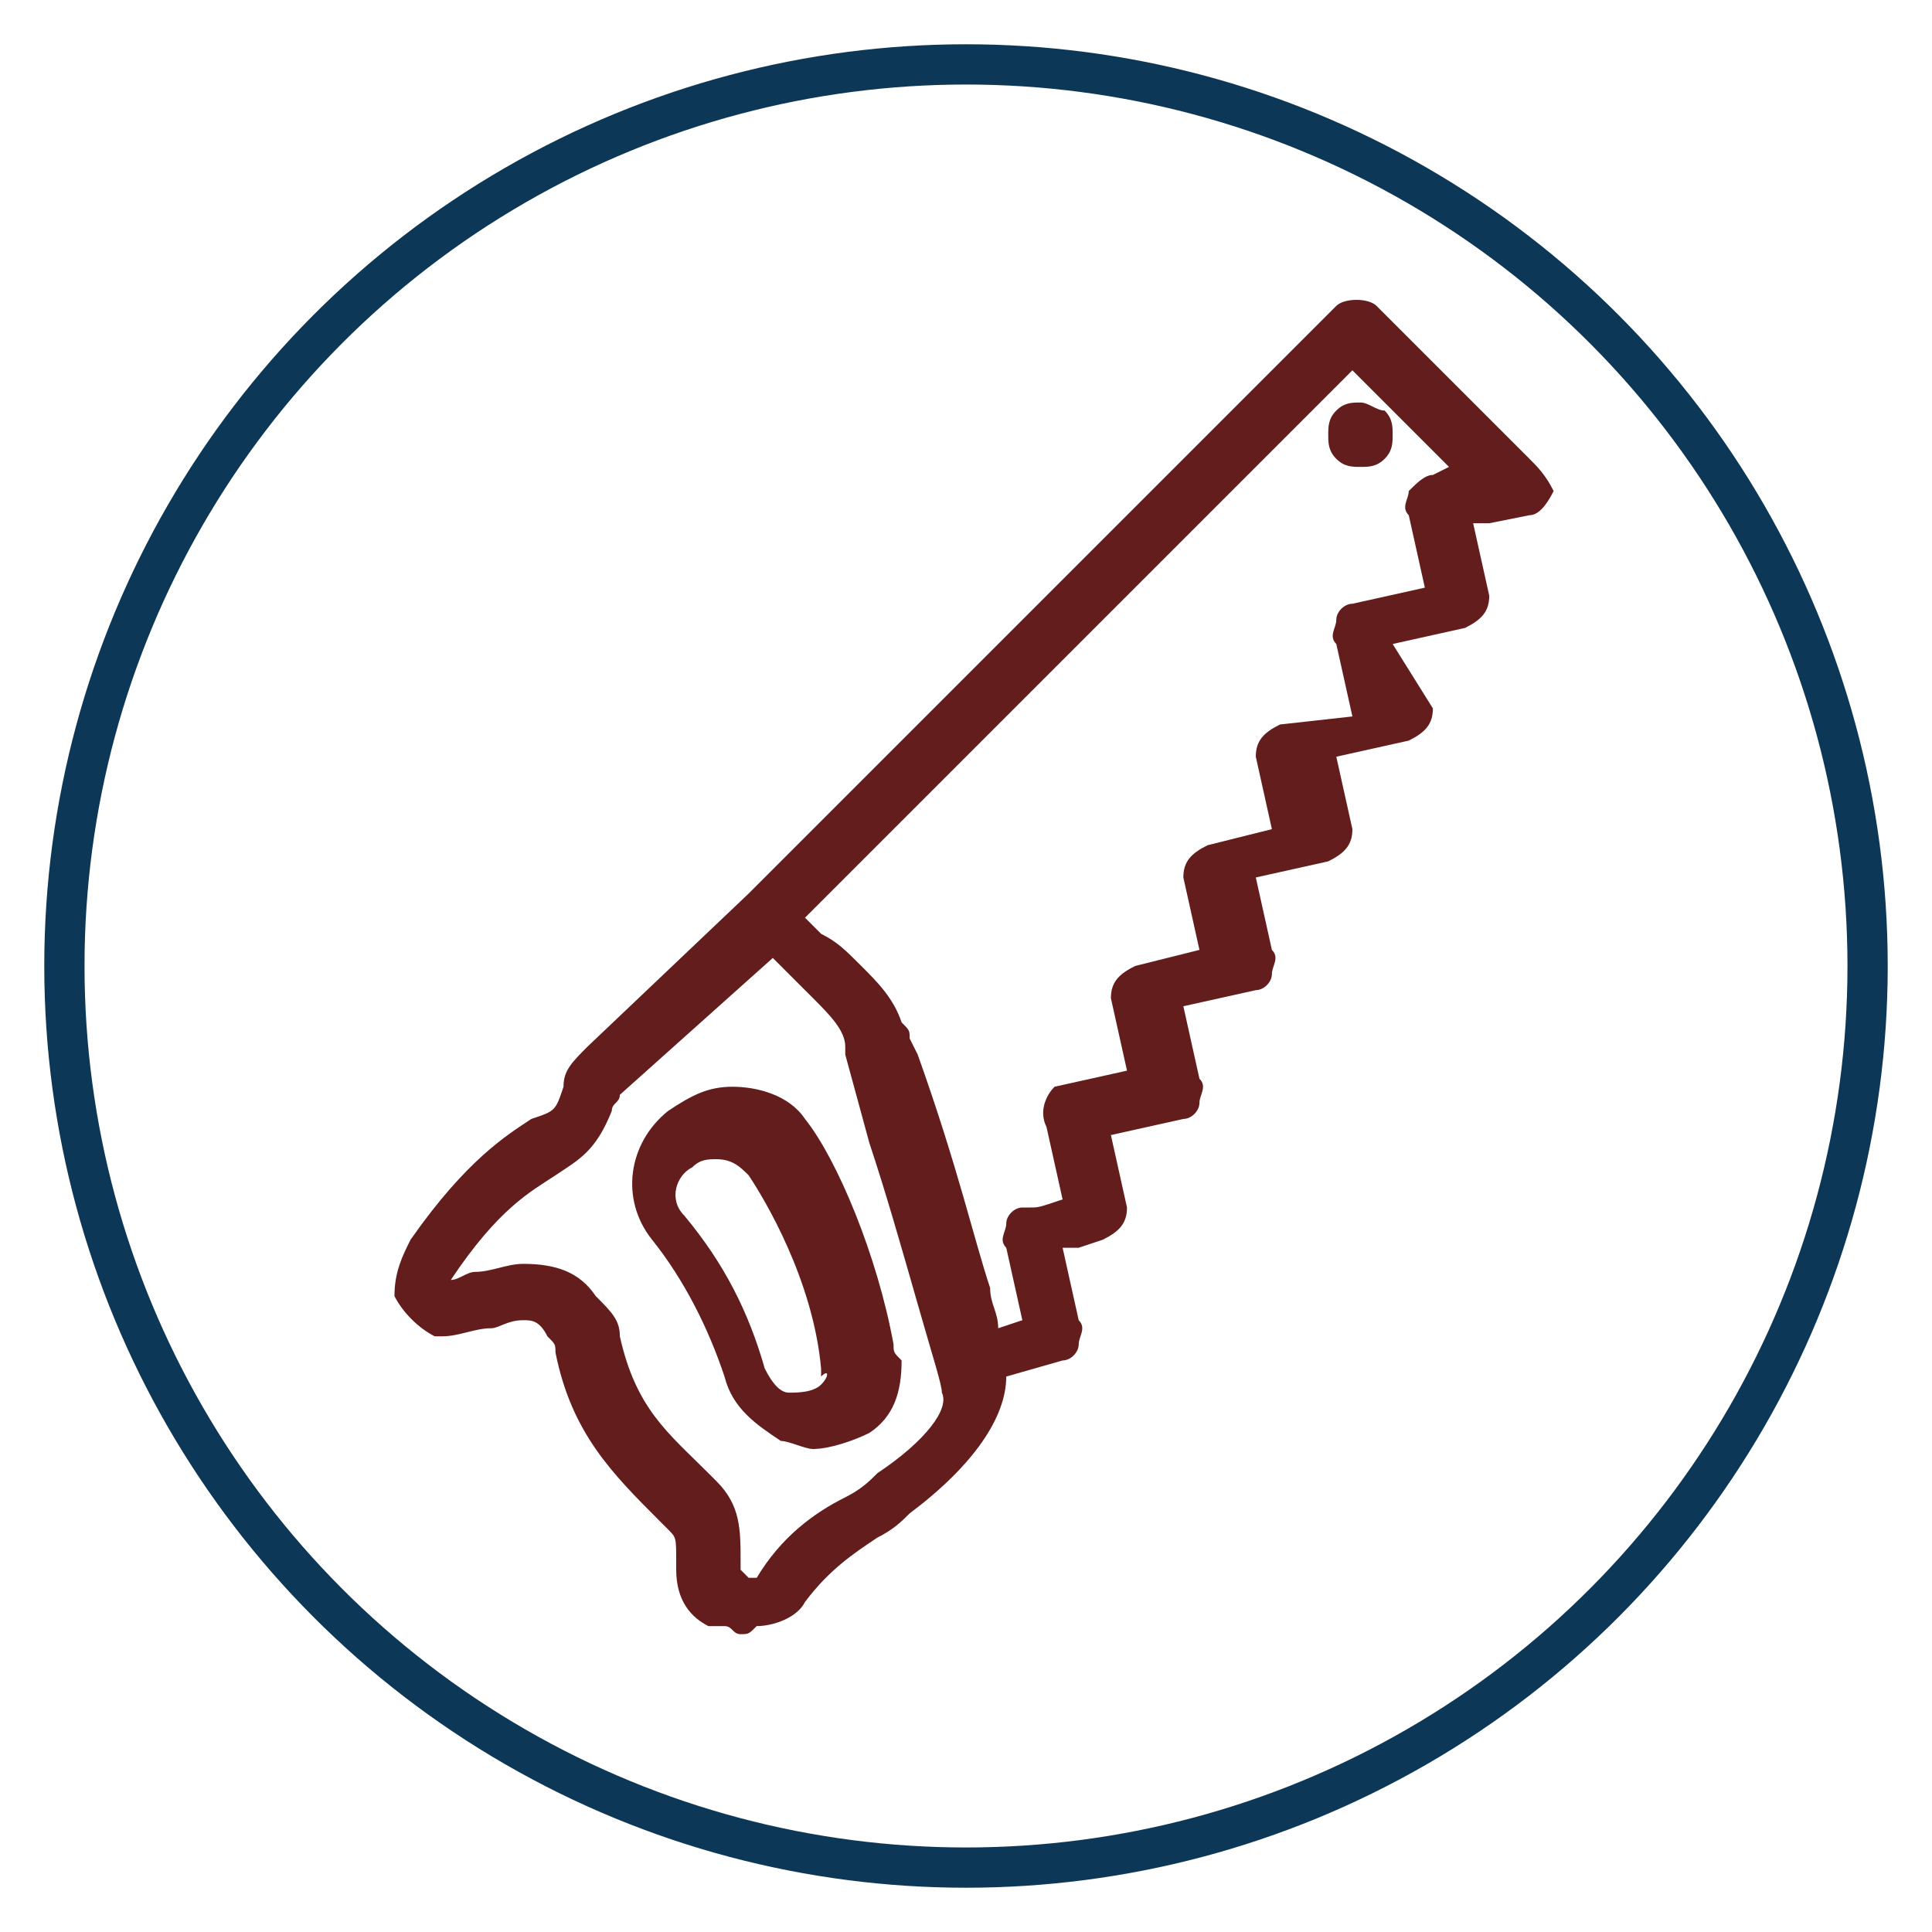
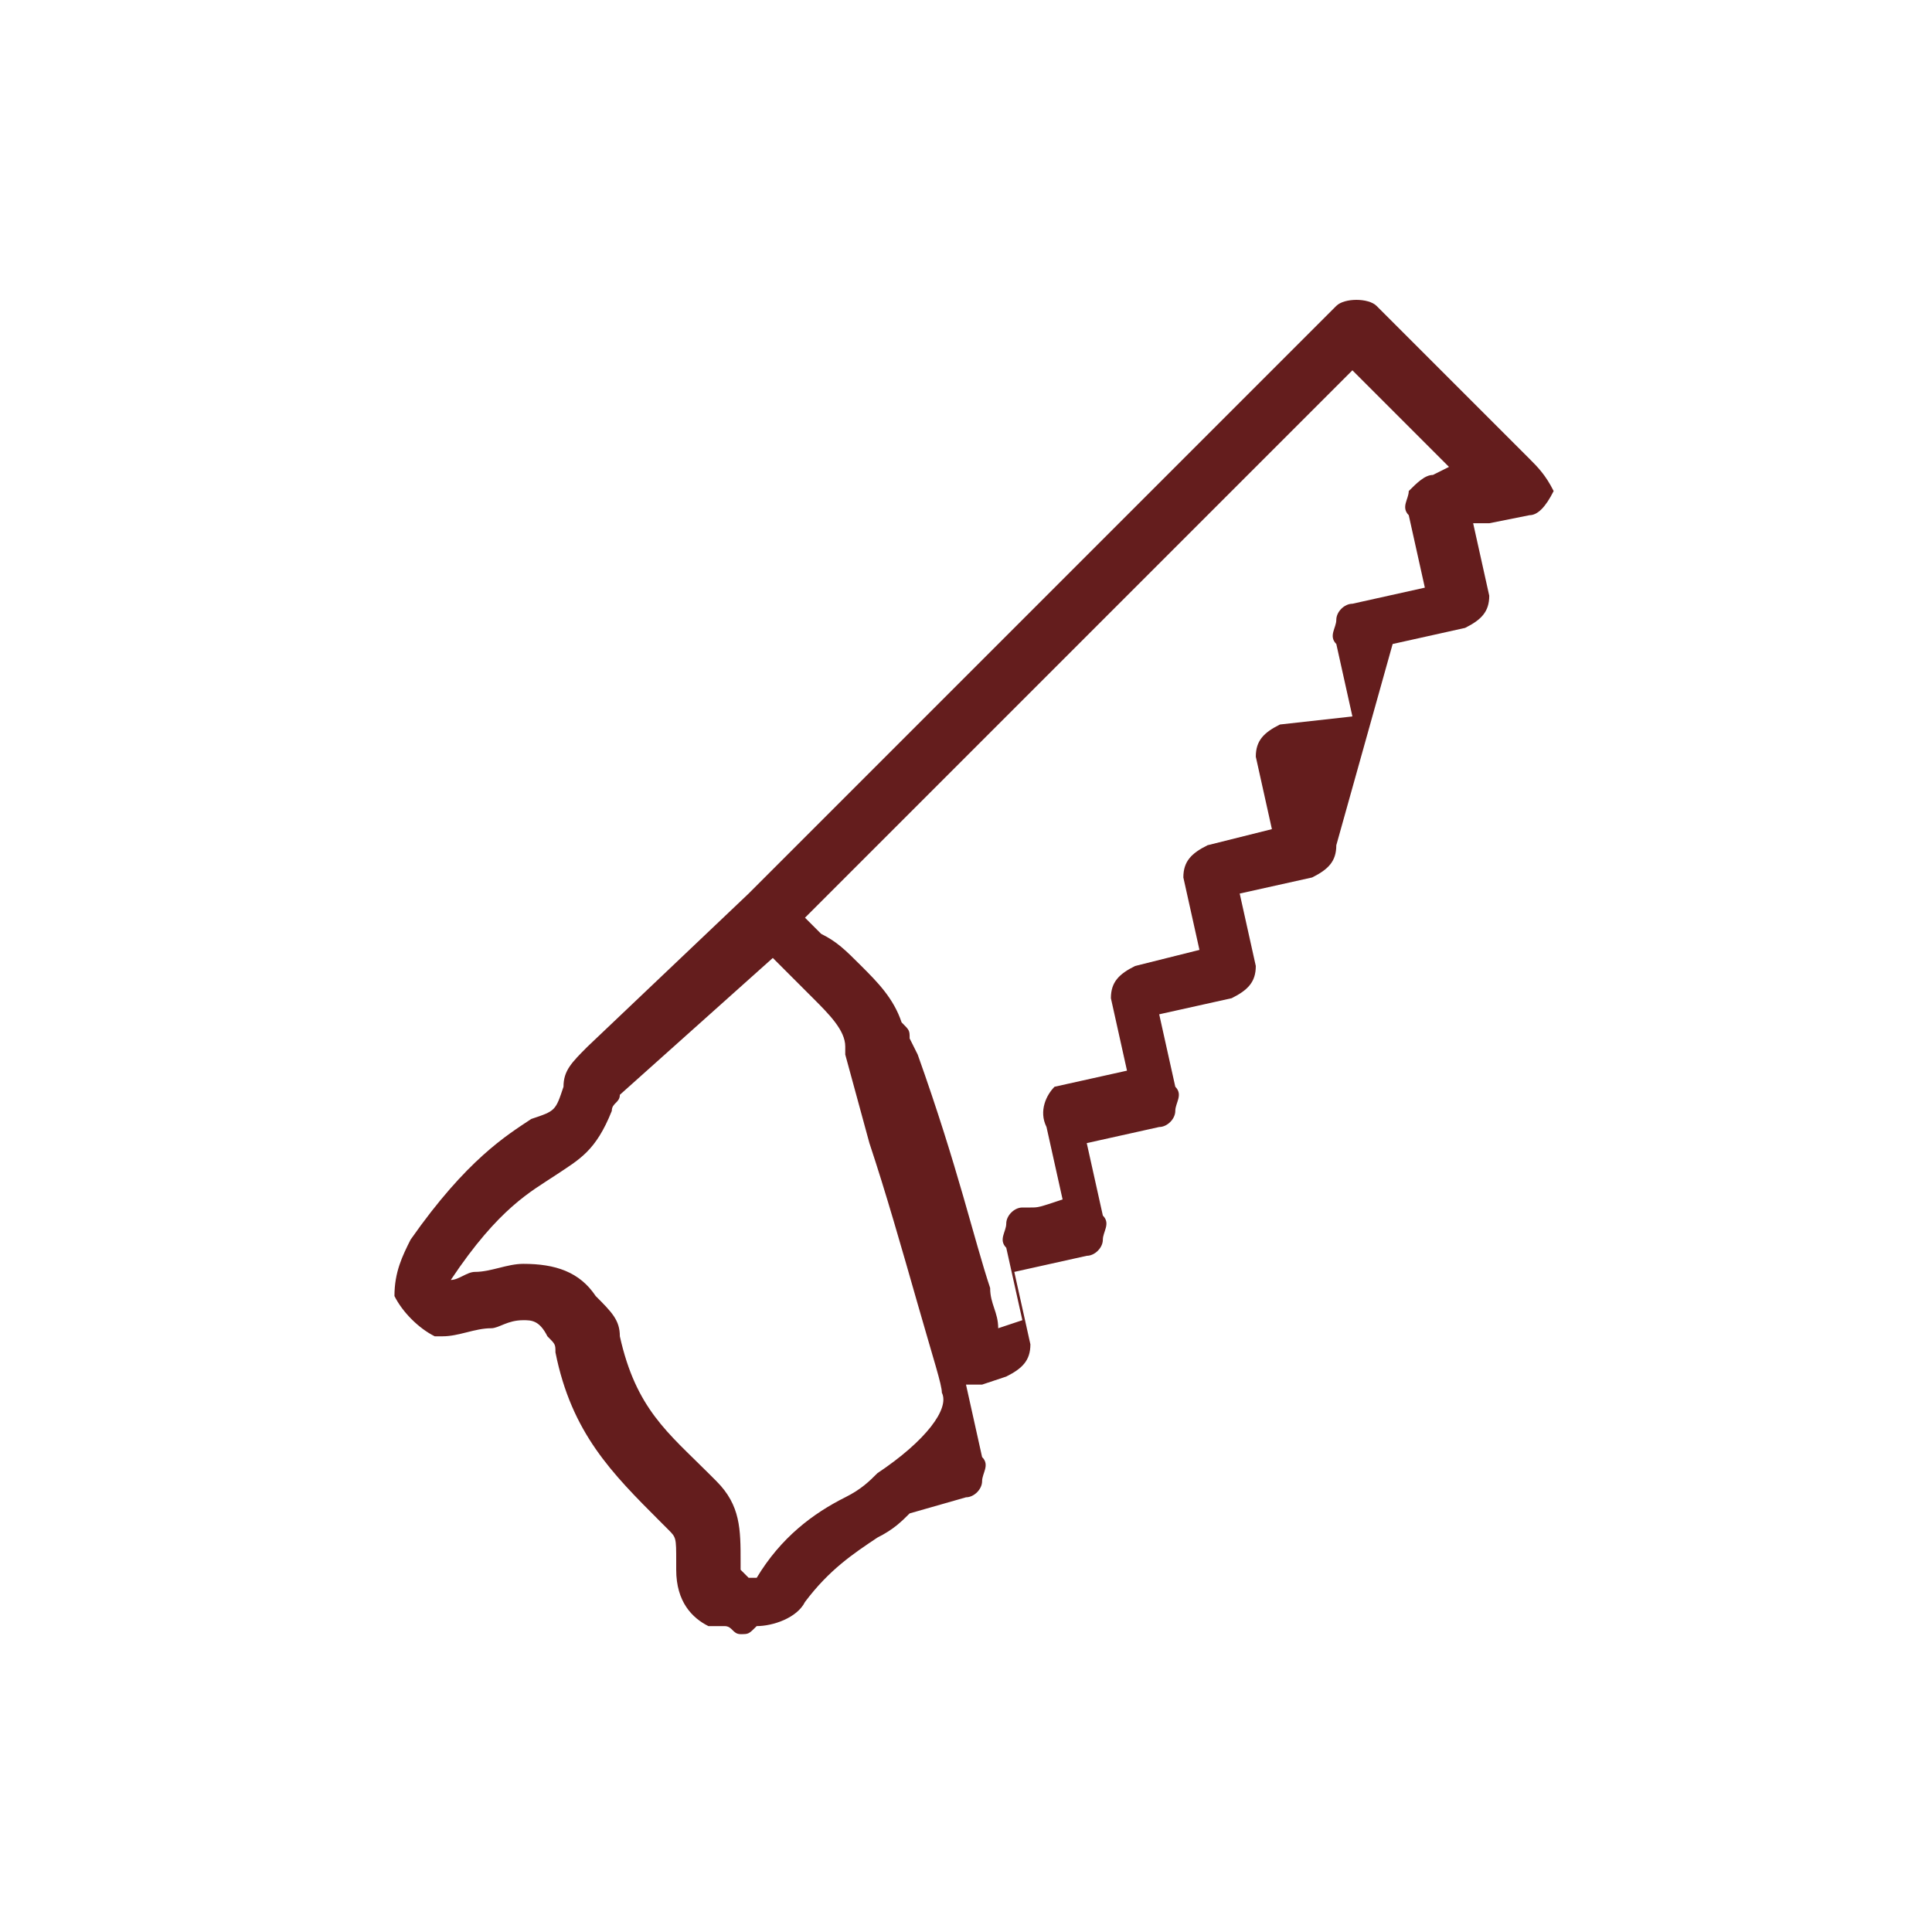
<svg xmlns="http://www.w3.org/2000/svg" version="1.1" id="Layer_1" x="0px" y="0px" viewBox="0 0 24 24" style="enable-background:new 0 0 24 24;" xml:space="preserve">
  <style type="text/css">
	.st0{fill:none;stroke:#0D3757;stroke-width:0.5;stroke-miterlimit:10;}
	.st1{fill:#641D1D;}
</style>
-   <circle class="st0" cx="12" cy="12" r="11.2" />
  <g>
-     <path class="st1" d="M19,5.7l-1.9-1.9c-0.1-0.1-0.4-0.1-0.5,0l-7.1,7.1c0,0,0,0,0,0l-0.2,0.2L7.3,13c-0.2,0.2-0.3,0.3-0.3,0.5   c-0.1,0.3-0.1,0.3-0.4,0.4c-0.3,0.2-0.8,0.5-1.5,1.5c-0.1,0.2-0.2,0.4-0.2,0.7c0.1,0.2,0.3,0.4,0.5,0.5l0,0c0,0,0.1,0,0.1,0l0,0   c0.2,0,0.4-0.1,0.6-0.1c0.1,0,0.2-0.1,0.4-0.1c0.1,0,0.2,0,0.3,0.2c0,0,0,0,0,0c0.1,0.1,0.1,0.1,0.1,0.2c0.2,1,0.7,1.5,1.3,2.1   l0.1,0.1c0,0,0,0,0,0c0.1,0.1,0.1,0.1,0.1,0.4v0.1c0,0.4,0.2,0.6,0.4,0.7L9,20.2c0.1,0,0.1,0.1,0.2,0.1c0.1,0,0.1,0,0.2-0.1   c0.2,0,0.5-0.1,0.6-0.3c0.3-0.4,0.6-0.6,0.9-0.8c0.2-0.1,0.3-0.2,0.4-0.3c0.8-0.6,1.2-1.2,1.2-1.7c0,0,0,0,0,0l0.7-0.2   c0.1,0,0.2-0.1,0.2-0.2c0-0.1,0.1-0.2,0-0.3l-0.2-0.9c0,0,0.1,0,0.2,0l0.3-0.1c0.2-0.1,0.3-0.2,0.3-0.4l-0.2-0.9l0.9-0.2   c0.1,0,0.2-0.1,0.2-0.2c0-0.1,0.1-0.2,0-0.3l-0.2-0.9l0.9-0.2c0.1,0,0.2-0.1,0.2-0.2c0-0.1,0.1-0.2,0-0.3l-0.2-0.9l0.9-0.2   c0.2-0.1,0.3-0.2,0.3-0.4l-0.2-0.9l0.9-0.2c0.2-0.1,0.3-0.2,0.3-0.4L17.3,8l0.9-0.2c0.2-0.1,0.3-0.2,0.3-0.4l-0.2-0.9   c0.1,0,0.1,0,0.2,0l0.5-0.1c0.1,0,0.2-0.1,0.3-0.3C19.2,5.9,19.1,5.8,19,5.7z M10.9,18.3c-0.1,0.1-0.2,0.2-0.4,0.3   c-0.4,0.2-0.8,0.5-1.1,1c0,0,0,0-0.1,0c0,0,0,0,0,0c0,0,0,0,0,0c0,0,0,0,0,0l0,0c-0.1-0.1-0.1-0.1-0.1-0.1v-0.1c0-0.4,0-0.7-0.3-1   l-0.1-0.1c-0.5-0.5-0.9-0.8-1.1-1.7c0-0.2-0.1-0.3-0.3-0.5c-0.2-0.3-0.5-0.4-0.9-0.4c-0.2,0-0.4,0.1-0.6,0.1   c-0.1,0-0.2,0.1-0.3,0.1c0,0,0,0,0,0c0,0,0,0,0,0c0,0,0,0,0,0c0.6-0.9,1-1.1,1.3-1.3c0.3-0.2,0.5-0.3,0.7-0.8   c0-0.1,0.1-0.1,0.1-0.2l1.9-1.7c0,0,0,0,0.1,0.1c0,0,0.1,0.1,0.1,0.1c0,0,0,0,0,0c0.1,0.1,0.2,0.2,0.3,0.3c0.2,0.2,0.4,0.4,0.4,0.6   c0,0,0,0.1,0,0.1l0.3,1.1c0.2,0.6,0.4,1.3,0.6,2c0.2,0.7,0.3,1,0.3,1.1C11.8,17.5,11.5,17.9,10.9,18.3z M17.8,5.9L17.8,5.9   c-0.1,0-0.2,0.1-0.3,0.2c0,0.1-0.1,0.2,0,0.3l0.2,0.9l-0.9,0.2c-0.1,0-0.2,0.1-0.2,0.2c0,0.1-0.1,0.2,0,0.3l0.2,0.9L15.9,9   c-0.2,0.1-0.3,0.2-0.3,0.4l0.2,0.9L15,10.5c-0.2,0.1-0.3,0.2-0.3,0.4l0.2,0.9L14.1,12c-0.2,0.1-0.3,0.2-0.3,0.4l0.2,0.9l-0.9,0.2   C13,13.6,12.9,13.8,13,14l0.2,0.9C12.9,15,12.9,15,12.8,15c0,0-0.1,0-0.1,0c-0.1,0-0.2,0.1-0.2,0.2c0,0.1-0.1,0.2,0,0.3l0.2,0.9   l-0.3,0.1c0-0.2-0.1-0.3-0.1-0.5c-0.2-0.6-0.4-1.5-0.9-2.9l-0.1-0.2c0-0.1,0-0.1-0.1-0.2c-0.1-0.3-0.3-0.5-0.5-0.7   c-0.2-0.2-0.3-0.3-0.5-0.4l-0.1-0.1c0,0,0,0-0.1-0.1c0,0,0,0,0,0c0,0,0,0,0,0l6.8-6.8l1.2,1.2C18,5.8,18,5.8,17.8,5.9z" />
-     <path class="st1" d="M11.1,16.7c-0.2-1.1-0.7-2.3-1.1-2.8c-0.2-0.3-0.6-0.4-0.9-0.4c-0.3,0-0.5,0.1-0.8,0.3   c-0.5,0.4-0.6,1.1-0.2,1.6c0.4,0.5,0.7,1.1,0.9,1.7c0.1,0.4,0.4,0.6,0.7,0.8c0.1,0,0.3,0.1,0.4,0.1c0.2,0,0.5-0.1,0.7-0.2   c0.3-0.2,0.4-0.5,0.4-0.9C11.1,16.8,11.1,16.8,11.1,16.7C11.1,16.7,11.1,16.7,11.1,16.7z M10.2,17.2c-0.1,0.1-0.3,0.1-0.4,0.1   c-0.1,0-0.2-0.1-0.3-0.3c0,0,0,0,0,0c-0.2-0.7-0.5-1.3-1-1.9c-0.2-0.2-0.1-0.5,0.1-0.6c0.1-0.1,0.2-0.1,0.3-0.1   c0.2,0,0.3,0.1,0.4,0.2c0,0,0,0,0,0c0.2,0.3,0.8,1.3,0.9,2.4c0,0,0,0,0,0.1C10.3,17,10.3,17.1,10.2,17.2z" />
-     <path class="st1" d="M16.5,5.4c0,0.1,0,0.2,0.1,0.3c0.1,0.1,0.2,0.1,0.3,0.1c0.1,0,0.2,0,0.3-0.1c0.1-0.1,0.1-0.2,0.1-0.3   c0-0.1,0-0.2-0.1-0.3C17.1,5.1,17,5,16.9,5c-0.1,0-0.2,0-0.3,0.1C16.5,5.2,16.5,5.3,16.5,5.4z" />
+     <path class="st1" d="M19,5.7l-1.9-1.9c-0.1-0.1-0.4-0.1-0.5,0l-7.1,7.1c0,0,0,0,0,0l-0.2,0.2L7.3,13c-0.2,0.2-0.3,0.3-0.3,0.5   c-0.1,0.3-0.1,0.3-0.4,0.4c-0.3,0.2-0.8,0.5-1.5,1.5c-0.1,0.2-0.2,0.4-0.2,0.7c0.1,0.2,0.3,0.4,0.5,0.5l0,0c0,0,0.1,0,0.1,0l0,0   c0.2,0,0.4-0.1,0.6-0.1c0.1,0,0.2-0.1,0.4-0.1c0.1,0,0.2,0,0.3,0.2c0,0,0,0,0,0c0.1,0.1,0.1,0.1,0.1,0.2c0.2,1,0.7,1.5,1.3,2.1   l0.1,0.1c0,0,0,0,0,0c0.1,0.1,0.1,0.1,0.1,0.4v0.1c0,0.4,0.2,0.6,0.4,0.7L9,20.2c0.1,0,0.1,0.1,0.2,0.1c0.1,0,0.1,0,0.2-0.1   c0.2,0,0.5-0.1,0.6-0.3c0.3-0.4,0.6-0.6,0.9-0.8c0.2-0.1,0.3-0.2,0.4-0.3c0,0,0,0,0,0l0.7-0.2   c0.1,0,0.2-0.1,0.2-0.2c0-0.1,0.1-0.2,0-0.3l-0.2-0.9c0,0,0.1,0,0.2,0l0.3-0.1c0.2-0.1,0.3-0.2,0.3-0.4l-0.2-0.9l0.9-0.2   c0.1,0,0.2-0.1,0.2-0.2c0-0.1,0.1-0.2,0-0.3l-0.2-0.9l0.9-0.2c0.1,0,0.2-0.1,0.2-0.2c0-0.1,0.1-0.2,0-0.3l-0.2-0.9l0.9-0.2   c0.2-0.1,0.3-0.2,0.3-0.4l-0.2-0.9l0.9-0.2c0.2-0.1,0.3-0.2,0.3-0.4L17.3,8l0.9-0.2c0.2-0.1,0.3-0.2,0.3-0.4l-0.2-0.9   c0.1,0,0.1,0,0.2,0l0.5-0.1c0.1,0,0.2-0.1,0.3-0.3C19.2,5.9,19.1,5.8,19,5.7z M10.9,18.3c-0.1,0.1-0.2,0.2-0.4,0.3   c-0.4,0.2-0.8,0.5-1.1,1c0,0,0,0-0.1,0c0,0,0,0,0,0c0,0,0,0,0,0c0,0,0,0,0,0l0,0c-0.1-0.1-0.1-0.1-0.1-0.1v-0.1c0-0.4,0-0.7-0.3-1   l-0.1-0.1c-0.5-0.5-0.9-0.8-1.1-1.7c0-0.2-0.1-0.3-0.3-0.5c-0.2-0.3-0.5-0.4-0.9-0.4c-0.2,0-0.4,0.1-0.6,0.1   c-0.1,0-0.2,0.1-0.3,0.1c0,0,0,0,0,0c0,0,0,0,0,0c0,0,0,0,0,0c0.6-0.9,1-1.1,1.3-1.3c0.3-0.2,0.5-0.3,0.7-0.8   c0-0.1,0.1-0.1,0.1-0.2l1.9-1.7c0,0,0,0,0.1,0.1c0,0,0.1,0.1,0.1,0.1c0,0,0,0,0,0c0.1,0.1,0.2,0.2,0.3,0.3c0.2,0.2,0.4,0.4,0.4,0.6   c0,0,0,0.1,0,0.1l0.3,1.1c0.2,0.6,0.4,1.3,0.6,2c0.2,0.7,0.3,1,0.3,1.1C11.8,17.5,11.5,17.9,10.9,18.3z M17.8,5.9L17.8,5.9   c-0.1,0-0.2,0.1-0.3,0.2c0,0.1-0.1,0.2,0,0.3l0.2,0.9l-0.9,0.2c-0.1,0-0.2,0.1-0.2,0.2c0,0.1-0.1,0.2,0,0.3l0.2,0.9L15.9,9   c-0.2,0.1-0.3,0.2-0.3,0.4l0.2,0.9L15,10.5c-0.2,0.1-0.3,0.2-0.3,0.4l0.2,0.9L14.1,12c-0.2,0.1-0.3,0.2-0.3,0.4l0.2,0.9l-0.9,0.2   C13,13.6,12.9,13.8,13,14l0.2,0.9C12.9,15,12.9,15,12.8,15c0,0-0.1,0-0.1,0c-0.1,0-0.2,0.1-0.2,0.2c0,0.1-0.1,0.2,0,0.3l0.2,0.9   l-0.3,0.1c0-0.2-0.1-0.3-0.1-0.5c-0.2-0.6-0.4-1.5-0.9-2.9l-0.1-0.2c0-0.1,0-0.1-0.1-0.2c-0.1-0.3-0.3-0.5-0.5-0.7   c-0.2-0.2-0.3-0.3-0.5-0.4l-0.1-0.1c0,0,0,0-0.1-0.1c0,0,0,0,0,0c0,0,0,0,0,0l6.8-6.8l1.2,1.2C18,5.8,18,5.8,17.8,5.9z" />
  </g>
</svg>